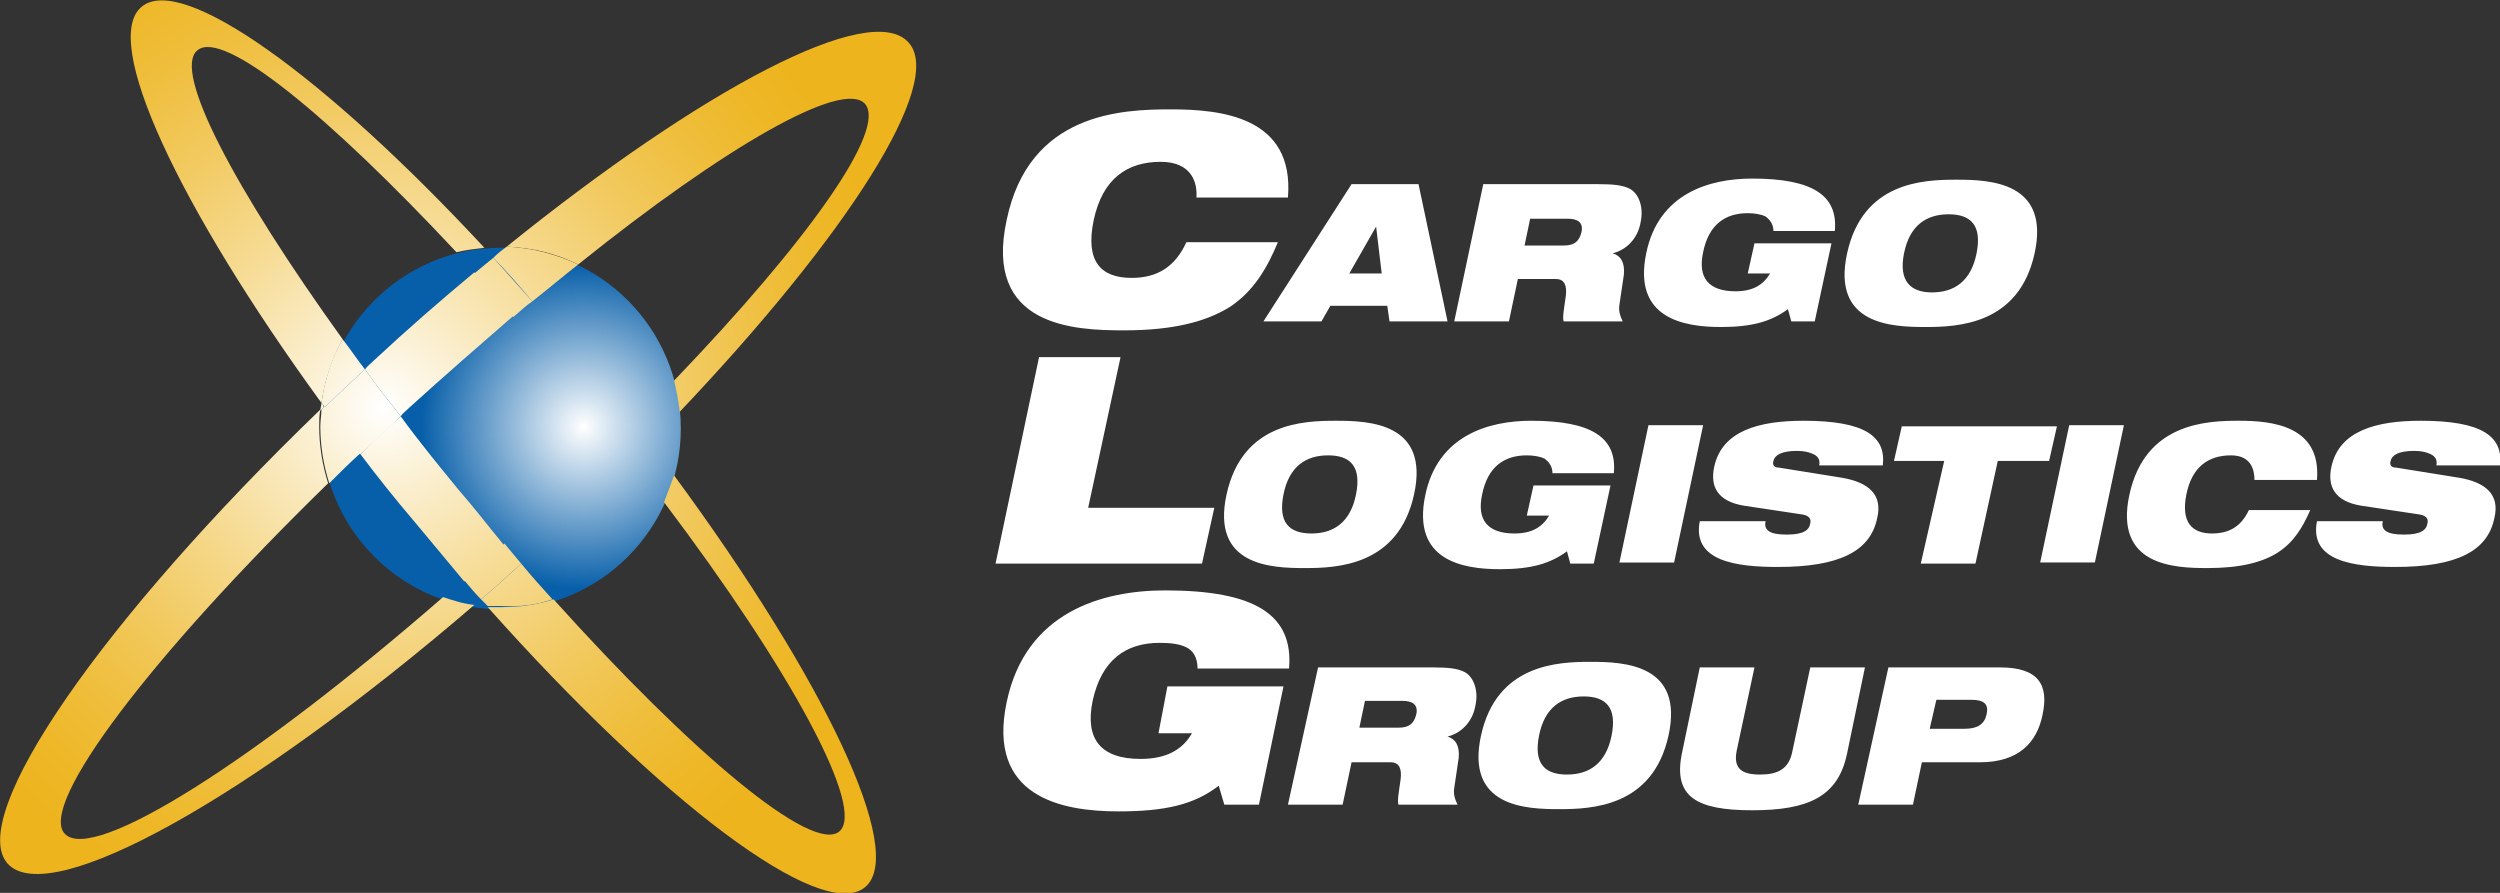
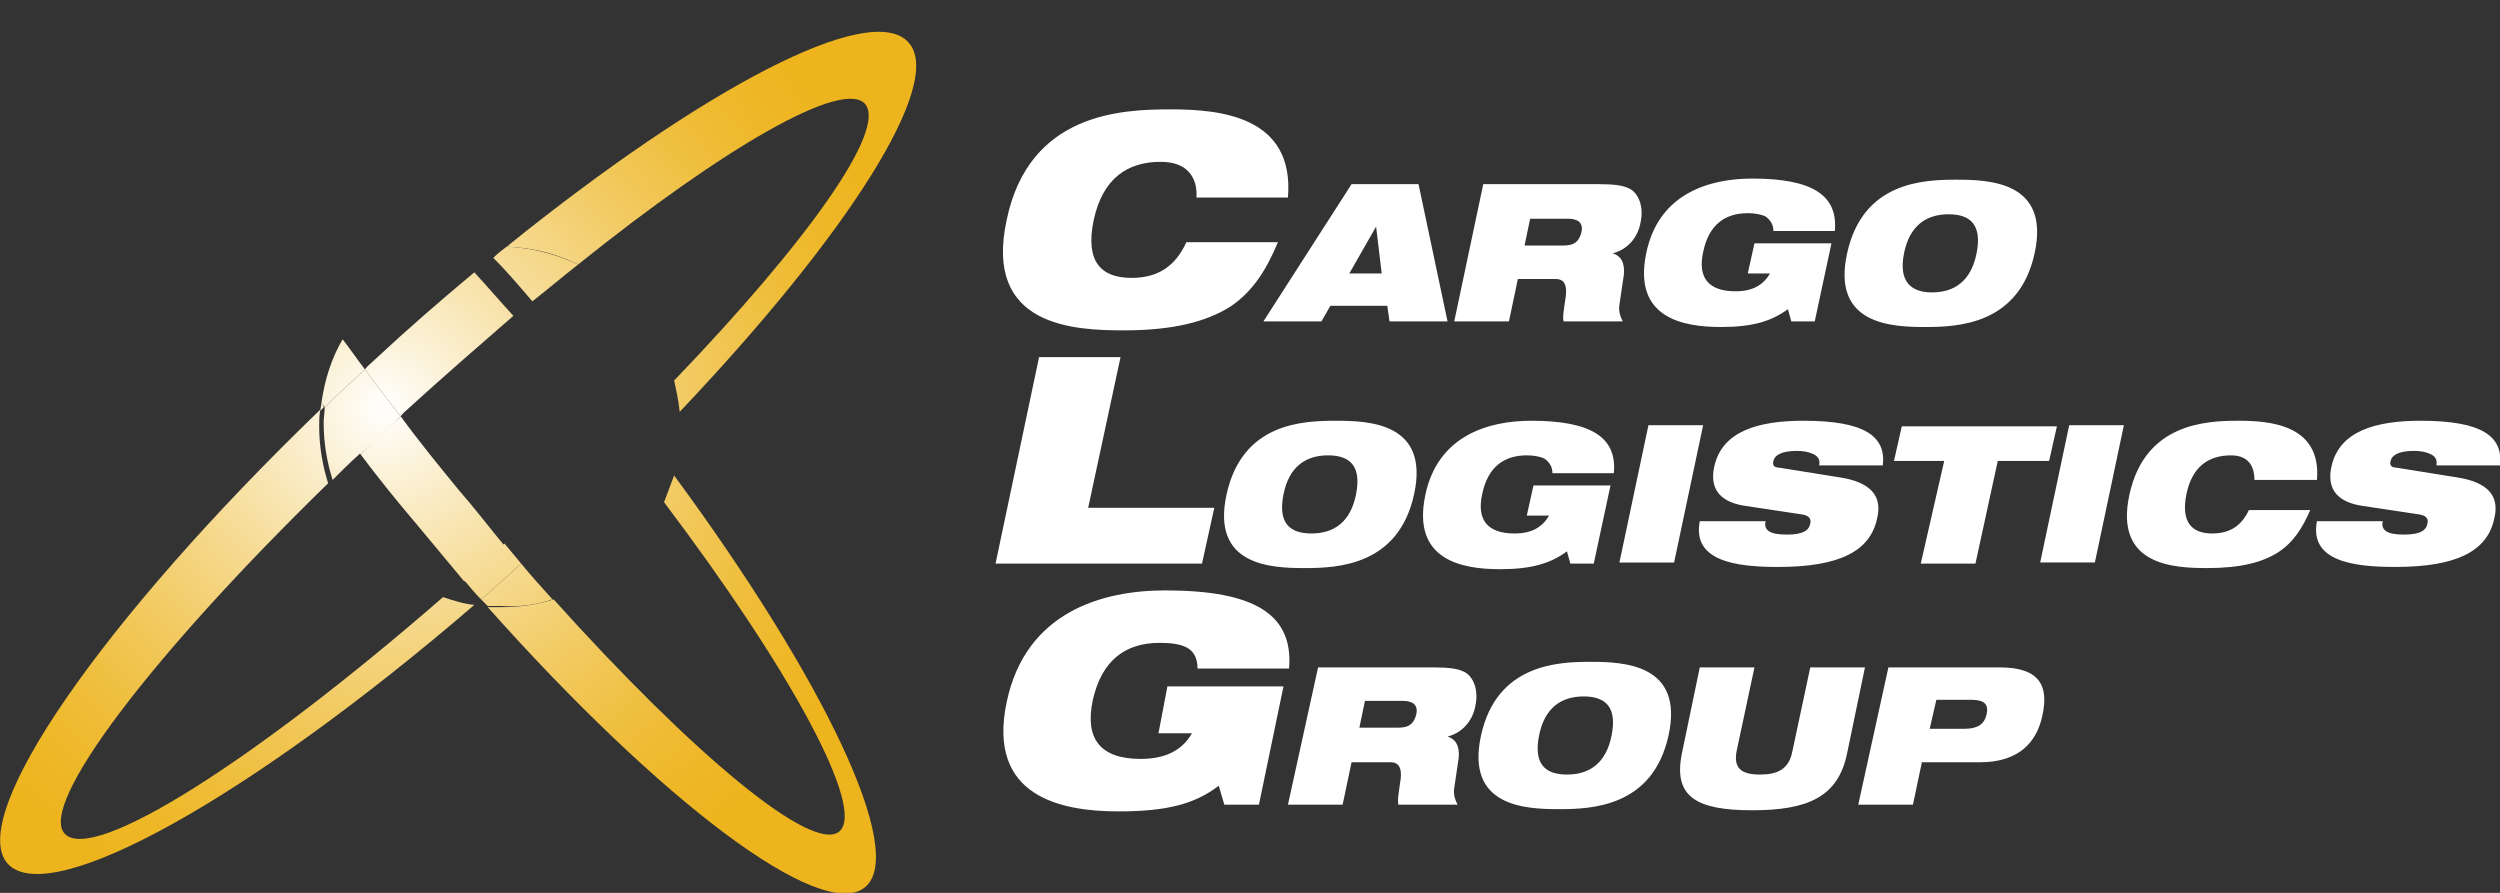
<svg xmlns="http://www.w3.org/2000/svg" id="Layer_1" viewBox="0 0 224 80">
  <rect x="0" y="0" width="224" height="80" fill="#333333" stroke="none" />
  <style>.st0{fill:url(#SVGID_1_)}.st1{fill:#fff}.st2{fill:url(#SVGID_2_)}.st3{fill:url(#SVGID_3_)}.st4{fill:url(#SVGID_4_)}.st5{fill:url(#SVGID_5_)}.st6{fill:url(#SVGID_6_)}.st7{fill:url(#SVGID_7_)}.st8{fill:url(#SVGID_8_)}.st9{fill:url(#SVGID_9_)}.st10{fill:url(#SVGID_10_)}.st11{fill:url(#SVGID_11_)}.st12{fill:url(#SVGID_12_)}.st13{fill:url(#SVGID_13_)}.st14{fill:url(#SVGID_14_)}.st15{fill:url(#SVGID_15_)}</style>
  <radialGradient id="SVGID_1_" cx="52.282" cy="38.238" r="14.534" gradientTransform="matrix(1 0 0 1.002 0 -.074)" gradientUnits="userSpaceOnUse">
    <stop offset="0" stop-color="#fff" />
    <stop offset="1" stop-color="#075fa9" />
  </radialGradient>
-   <ellipse class="st0" cx="44.9" cy="38.4" rx="16.1" ry="16.2" />
  <path class="st1" d="M114.5 21.7c-1 2.4-2.2 4.4-4.3 5.8-2.1 1.3-5 2.1-9.5 2.1-4.4 0-12.6-.3-10.5-9.9 2-9.6 10.3-9.9 14.7-9.9 4.4 0 11.1.6 10.5 7.9h-8.2c.1-1.3-.4-3.2-3.2-3.2-3 0-5.2 1.5-6 5.2-.8 3.8.7 5.2 3.4 5.2 2.3 0 3.9-1 4.9-3.2h8.2zm6.6-5.2h6l2.6 12.3h-5.2l-.2-1.4h-5.1l-.8 1.4h-5.2l7.9-12.3zm2.2 3.8l-2.4 4.2h2.9l-.5-4.2zm9.6-3.8h10.3c1.4 0 2.2.1 2.8.4.8.4 1.3 1.6 1 3-.2 1.2-1 2.4-2.5 2.8.7.2 1.1.8 1 1.9l-.4 2.7c-.1.6.1 1.1.3 1.5h-5.3c-.1-.4 0-.9.2-2.3.1-.9-.1-1.5-.9-1.5H136l-.8 3.8h-4.9l2.6-12.3zm3.7 5.5h3.5c1 0 1.4-.4 1.6-1.2.2-.9-.4-1.2-1.2-1.2h-3.4l-.5 2.4zm20.6-.2h6.9l-1.5 7h-2.1l-.3-1.1c-1.5 1.1-3.2 1.6-6 1.6-3.4 0-7.9-.8-6.7-6.6 1.1-5.4 5.7-6.7 9.5-6.7 5.4 0 7.7 1.5 7.4 4.7h-5.5c0-.6-.3-1-.7-1.3-.4-.2-1-.3-1.6-.3-2 0-3.5 1-4 3.5-.5 2.3.5 3.5 2.9 3.5 1.6 0 2.5-.6 3.1-1.6h-2l.6-2.7zm18.1-5.7c3 0 8.4.2 7 6.6-1.4 6.4-6.9 6.6-9.8 6.6-3 0-8.4-.2-7-6.6s6.8-6.6 9.8-6.6zm-2.2 10.1c2 0 3.5-1 4-3.5s-.5-3.5-2.5-3.5-3.5 1-4 3.5.6 3.5 2.5 3.5zm-80 5.8h7.3l-2.9 13.5h11.3l-1.1 5H89.2L93.1 32zm26.6 5.7c3 0 8.4.2 7 6.6-1.4 6.4-6.9 6.6-9.8 6.6-3 0-8.4-.2-7-6.6s6.8-6.6 9.8-6.6zm-2.2 10.1c2 0 3.5-1 4-3.5s-.5-3.5-2.5-3.5-3.5 1-4 3.5.5 3.5 2.5 3.5zm19.9-4.3h6.9l-1.5 7h-2.1l-.3-1.1c-1.5 1.1-3.2 1.6-6 1.6-3.4 0-7.9-.8-6.7-6.6 1.1-5.4 5.7-6.7 9.5-6.7 5.4 0 7.7 1.5 7.4 4.7h-5.5c0-.6-.3-1-.7-1.3-.4-.2-1-.3-1.6-.3-2 0-3.5 1-4 3.5-.5 2.3.5 3.5 2.9 3.5 1.6 0 2.5-.6 3.1-1.6h-2l.6-2.7zm10.3-5.4h4.9L150 50.4h-4.9l2.6-12.3zm8.5 7.2c-2.3-.4-3-1.7-2.6-3.5.7-3.2 4-4.1 8-4.1 5.5 0 7.4 1.4 7.1 4H163c.1-.5-.1-.8-.5-1-.4-.2-.9-.3-1.5-.3-1.4 0-2 .4-2.1.9-.1.3 0 .6.5.6l5.6.9c2.4.4 3.7 1.5 3.2 3.6-.6 3-3.4 4.4-8.9 4.4-3.7 0-7.7-.5-7-4.1h5.9c-.1.4 0 .7.3.9.3.2.8.3 1.6.3 1.5 0 2-.4 2.1-1 .1-.4-.1-.7-.7-.8l-5.3-.8zm18-4h-4.5l.7-3.1h13.9l-.7 3.1H179l-2 9.2h-4.9l2.1-9.2zm11.2-3.2h4.9l-2.6 12.3h-4.9l2.6-12.3zm21.6 7.6c-.7 1.6-1.5 2.9-2.9 3.8-1.4.9-3.4 1.4-6.3 1.4-3 0-8.4-.2-7-6.6 1.4-6.4 6.9-6.6 9.8-6.6 2.9 0 7.4.4 7 5.3H202c0-.9-.3-2.2-2.1-2.2-2 0-3.5 1-4 3.5s.5 3.5 2.3 3.5c1.5 0 2.6-.6 3.3-2.1h5.5zm4.5-.4c-2.3-.4-3-1.7-2.6-3.5.7-3.2 4-4.1 8-4.1 5.5 0 7.4 1.4 7.1 4h-5.7c.1-.5-.1-.8-.5-1-.4-.2-.9-.3-1.5-.3-1.4 0-2 .4-2.1.9-.1.3 0 .6.5.6l5.6.9c2.4.4 3.7 1.5 3.2 3.6-.6 3-3.4 4.4-8.9 4.4-3.7 0-7.7-.5-7-4.1h5.9c-.1.4 0 .7.3.9.3.2.8.3 1.6.3 1.5 0 2-.4 2.1-1 .1-.4-.1-.7-.7-.8l-5.3-.8zM104.6 61.5H115l-2.2 10.6h-3.1l-.5-1.7c-2.2 1.7-4.8 2.3-9 2.3-5.1 0-11.8-1.3-10-9.8 1.7-8.1 8.6-10 14.2-10 8.1 0 11.5 2.2 11.1 7h-8.2c0-1-.4-1.6-1-1.9-.6-.3-1.4-.4-2.4-.4-3 0-5.2 1.5-6 5.2-.7 3.4.7 5.2 4.3 5.2 2.4 0 3.8-.9 4.6-2.3h-3l.8-4.2zm13.5-1.7h10.3c1.4 0 2.2.1 2.8.4.8.4 1.3 1.6 1 3-.2 1.2-1 2.4-2.5 2.8.7.2 1.1.8 1 1.9l-.4 2.7c-.1.6.1 1.1.3 1.5h-5.3c-.1-.4 0-.9.2-2.3.1-.9-.1-1.5-.9-1.5h-3.5l-.8 3.8h-4.9l2.7-12.3zm3.7 5.4h3.5c1 0 1.4-.4 1.6-1.2.2-.9-.4-1.2-1.2-1.2h-3.4l-.5 2.4zm20.7-5.9c3 0 8.4.2 7 6.6-1.4 6.4-6.9 6.6-9.8 6.6-3 0-8.4-.2-7-6.6 1.4-6.4 6.9-6.6 9.8-6.6zm-2.1 10.1c2 0 3.5-1 4-3.5s-.5-3.5-2.5-3.5-3.5 1-4 3.5.5 3.5 2.5 3.5zm11.9-9.6h4.9l-1.6 7.5c-.3 1.6.5 2.1 2.1 2.1s2.6-.5 2.9-2.1l1.6-7.5h4.9l-1.6 7.7c-.8 3.9-3.5 5.1-8.5 5.1s-7.1-1.2-6.3-5.1l1.6-7.7zm16.9 0h10c3.5 0 4.4 1.6 3.8 4.3-.5 2.4-2.1 4.2-5.6 4.2h-5.2l-.8 3.8h-4.9l2.7-12.3zm3.7 5.5h3.1c1.2 0 1.8-.4 2-1.3.2-.9-.2-1.3-1.4-1.3h-3.1l-.6 2.6z" />
  <radialGradient id="SVGID_2_" cx="34.393" cy="36.536" r="47.392" gradientTransform="matrix(1 0 0 1.002 0 -.074)" gradientUnits="userSpaceOnUse">
    <stop offset="0" stop-color="#fff" />
    <stop offset=".144" stop-color="#fbf0d3" />
    <stop offset=".372" stop-color="#f6db93" />
    <stop offset=".58" stop-color="#f2ca61" />
    <stop offset=".76" stop-color="#efbe3c" />
    <stop offset=".906" stop-color="#eeb726" />
    <stop offset="1" stop-color="#edb41e" />
  </radialGradient>
  <path class="st2" d="M28.8 36.1c0 .2-.1.5-.1.7l.3-.3c0-.2-.1-.3-.2-.4z" />
  <radialGradient id="SVGID_3_" cx="34.389" cy="36.536" r="47.36" gradientTransform="matrix(1 0 0 1.002 0 -.074)" gradientUnits="userSpaceOnUse">
    <stop offset="0" stop-color="#fff" />
    <stop offset=".144" stop-color="#fbf0d3" />
    <stop offset=".372" stop-color="#f6db93" />
    <stop offset=".58" stop-color="#f2ca61" />
    <stop offset=".76" stop-color="#efbe3c" />
    <stop offset=".906" stop-color="#eeb726" />
    <stop offset="1" stop-color="#edb41e" />
  </radialGradient>
  <path class="st3" d="M77.5 9.3c2 2.3-5.1 12.3-17.1 24.8.2.9.4 1.8.5 2.8 15-15.8 23.8-29.5 20.5-33.1C78 0 63 7.9 45.4 22.1c2.3.1 4.4.6 6.4 1.6C65 13.1 75.5 7.1 77.5 9.3z" />
  <radialGradient id="SVGID_4_" cx="34.39" cy="36.536" r="47.36" gradientTransform="matrix(1 0 0 1.002 0 -.074)" gradientUnits="userSpaceOnUse">
    <stop offset="0" stop-color="#fff" />
    <stop offset=".144" stop-color="#fbf0d3" />
    <stop offset=".372" stop-color="#f6db93" />
    <stop offset=".58" stop-color="#f2ca61" />
    <stop offset=".76" stop-color="#efbe3c" />
    <stop offset=".906" stop-color="#eeb726" />
    <stop offset="1" stop-color="#edb41e" />
  </radialGradient>
  <path class="st4" d="M5.8 74.7c-2.4-2.6 7.8-16 23.6-31.4-.5-1.6-.8-3.3-.8-5.1 0-.5 0-1 .1-1.5C9.2 55.5-3.1 73.2.7 77.4c3.8 4.1 21.8-6 41.8-23.2-1-.1-1.9-.4-2.8-.7C22.8 68.2 8.3 77.4 5.8 74.7z" />
  <radialGradient id="SVGID_5_" cx="34.389" cy="36.535" r="47.359" gradientTransform="matrix(1 0 0 1.002 0 -.074)" gradientUnits="userSpaceOnUse">
    <stop offset="0" stop-color="#fff" />
    <stop offset=".144" stop-color="#fbf0d3" />
    <stop offset=".372" stop-color="#f6db93" />
    <stop offset=".58" stop-color="#f2ca61" />
    <stop offset=".76" stop-color="#efbe3c" />
    <stop offset=".906" stop-color="#eeb726" />
    <stop offset="1" stop-color="#edb41e" />
  </radialGradient>
  <path class="st5" d="M36.7 36.5c3.2-2.9 6.3-5.6 9.3-8.2-1.2-1.3-2.3-2.6-3.5-3.9-3 2.5-6 5.1-9 7.9-.3.3-.6.5-.8.8 1 1.4 2.1 2.8 3.2 4.2.2-.3.5-.5.8-.8z" />
  <radialGradient id="SVGID_6_" cx="34.39" cy="36.537" r="47.361" gradientTransform="matrix(1 0 0 1.002 0 -.074)" gradientUnits="userSpaceOnUse">
    <stop offset="0" stop-color="#fff" />
    <stop offset=".144" stop-color="#fbf0d3" />
    <stop offset=".372" stop-color="#f6db93" />
    <stop offset=".58" stop-color="#f2ca61" />
    <stop offset=".76" stop-color="#efbe3c" />
    <stop offset=".906" stop-color="#eeb726" />
    <stop offset="1" stop-color="#edb41e" />
  </radialGradient>
  <path class="st6" d="M47.7 27c1.4-1.1 2.7-2.2 4.1-3.3-1.9-.9-4.1-1.5-6.4-1.6-.4.3-.8.6-1.2 1 1.2 1.2 2.3 2.5 3.5 3.9z" />
  <radialGradient id="SVGID_7_" cx="34.389" cy="36.536" r="47.357" gradientTransform="matrix(1 0 0 1.002 0 -.074)" gradientUnits="userSpaceOnUse">
    <stop offset="0" stop-color="#fff" />
    <stop offset=".144" stop-color="#fbf0d3" />
    <stop offset=".372" stop-color="#f6db93" />
    <stop offset=".58" stop-color="#f2ca61" />
    <stop offset=".76" stop-color="#efbe3c" />
    <stop offset=".906" stop-color="#eeb726" />
    <stop offset="1" stop-color="#edb41e" />
  </radialGradient>
-   <path class="st7" d="M29.5 43.3c.9-.9 1.8-1.8 2.8-2.7-1.1-1.4-2.1-2.8-3.2-4.2l-.3.3c0 .5-.1 1-.1 1.5 0 1.8.3 3.5.8 5.1z" />
+   <path class="st7" d="M29.5 43.3c.9-.9 1.8-1.8 2.8-2.7-1.1-1.4-2.1-2.8-3.2-4.2c0 .5-.1 1-.1 1.5 0 1.8.3 3.5.8 5.1z" />
  <radialGradient id="SVGID_8_" cx="34.389" cy="36.535" r="47.361" gradientTransform="matrix(1 0 0 1.002 0 -.074)" gradientUnits="userSpaceOnUse">
    <stop offset="0" stop-color="#fff" />
    <stop offset=".144" stop-color="#fbf0d3" />
    <stop offset=".372" stop-color="#f6db93" />
    <stop offset=".58" stop-color="#f2ca61" />
    <stop offset=".76" stop-color="#efbe3c" />
    <stop offset=".906" stop-color="#eeb726" />
    <stop offset="1" stop-color="#edb41e" />
  </radialGradient>
  <path class="st8" d="M59.5 45c11.4 15.1 18.1 27.5 15.7 29.5-2.4 2-13.1-6.9-25.6-20.8-1.5.5-3.1.7-4.7.7h-1.2c15.5 17.4 29.9 28.3 33.8 25.1 3.8-3.1-3.7-18.7-17.1-36.9l-.9 2.4z" />
  <radialGradient id="SVGID_9_" cx="34.389" cy="36.536" r="47.36" gradientTransform="matrix(1 0 0 1.002 0 -.074)" gradientUnits="userSpaceOnUse">
    <stop offset="0" stop-color="#fff" />
    <stop offset=".144" stop-color="#fbf0d3" />
    <stop offset=".372" stop-color="#f6db93" />
    <stop offset=".58" stop-color="#f2ca61" />
    <stop offset=".76" stop-color="#efbe3c" />
    <stop offset=".906" stop-color="#eeb726" />
    <stop offset="1" stop-color="#edb41e" />
  </radialGradient>
-   <path class="st9" d="M17.7 4.5c2.3-1.9 11.7 5.8 23.2 18.1.8-.2 1.7-.3 2.5-.4C29.1 6.8 16.3-2.4 12.7.6 9 3.6 16 18.5 28.8 36.1c.3-2 .9-3.9 1.9-5.7C21 16.9 15.4 6.3 17.7 4.5z" />
  <radialGradient id="SVGID_10_" cx="34.389" cy="36.535" r="47.361" gradientTransform="matrix(1 0 0 1.002 0 -.074)" gradientUnits="userSpaceOnUse">
    <stop offset="0" stop-color="#fff" />
    <stop offset=".144" stop-color="#fbf0d3" />
    <stop offset=".372" stop-color="#f6db93" />
    <stop offset=".58" stop-color="#f2ca61" />
    <stop offset=".76" stop-color="#efbe3c" />
    <stop offset=".906" stop-color="#eeb726" />
    <stop offset="1" stop-color="#edb41e" />
  </radialGradient>
  <path class="st10" d="M41.1 43.9c-1.8-2.2-3.6-4.4-5.2-6.6-1.2 1.1-2.4 2.2-3.6 3.4 1.5 2 3.1 4 4.8 6l4.5 5.4c1.2-1.1 2.4-2.1 3.6-3.2-1.4-1.7-2.7-3.4-4.1-5z" />
  <radialGradient id="SVGID_11_" cx="34.389" cy="36.532" r="47.367" gradientTransform="matrix(1 0 0 1.002 0 -.074)" gradientUnits="userSpaceOnUse">
    <stop offset="0" stop-color="#fff" />
    <stop offset=".144" stop-color="#fbf0d3" />
    <stop offset=".372" stop-color="#f6db93" />
    <stop offset=".58" stop-color="#f2ca61" />
    <stop offset=".76" stop-color="#efbe3c" />
    <stop offset=".906" stop-color="#eeb726" />
    <stop offset="1" stop-color="#edb41e" />
  </radialGradient>
  <path class="st11" d="M49.5 53.7c-.9-1-1.9-2.1-2.8-3.2-1.2 1.1-2.4 2.2-3.6 3.2l.6.6h1.2c1.6.1 3.2-.1 4.6-.6z" />
  <radialGradient id="SVGID_12_" cx="34.39" cy="36.536" r="47.362" gradientTransform="matrix(1 0 0 1.002 0 -.074)" gradientUnits="userSpaceOnUse">
    <stop offset="0" stop-color="#fff" />
    <stop offset=".144" stop-color="#fbf0d3" />
    <stop offset=".372" stop-color="#f6db93" />
    <stop offset=".58" stop-color="#f2ca61" />
    <stop offset=".76" stop-color="#efbe3c" />
    <stop offset=".906" stop-color="#eeb726" />
    <stop offset="1" stop-color="#edb41e" />
  </radialGradient>
  <path class="st12" d="M32.7 33.1c-.7-.9-1.3-1.8-2-2.7-1 1.7-1.6 3.6-1.9 5.7.1.1.2.2.3.4 1.2-1.2 2.4-2.3 3.6-3.4z" />
  <radialGradient id="SVGID_13_" cx="34.389" cy="36.535" r="47.354" gradientTransform="matrix(1 0 0 1.002 0 -.074)" gradientUnits="userSpaceOnUse">
    <stop offset="0" stop-color="#fff" />
    <stop offset=".144" stop-color="#fbf0d3" />
    <stop offset=".372" stop-color="#f6db93" />
    <stop offset=".58" stop-color="#f2ca61" />
    <stop offset=".76" stop-color="#efbe3c" />
    <stop offset=".906" stop-color="#eeb726" />
    <stop offset="1" stop-color="#edb41e" />
  </radialGradient>
  <path class="st13" d="M32.7 33.1c-1.2 1.1-2.4 2.2-3.6 3.4 1 1.4 2.1 2.8 3.2 4.2 1.2-1.1 2.4-2.2 3.6-3.4-1.1-1.4-2.2-2.8-3.2-4.2z" />
  <radialGradient id="SVGID_14_" cx="34.39" cy="36.535" r="47.359" gradientTransform="matrix(1 0 0 1.002 0 -.074)" gradientUnits="userSpaceOnUse">
    <stop offset="0" stop-color="#fff" />
    <stop offset=".144" stop-color="#fbf0d3" />
    <stop offset=".372" stop-color="#f6db93" />
    <stop offset=".58" stop-color="#f2ca61" />
    <stop offset=".76" stop-color="#efbe3c" />
    <stop offset=".906" stop-color="#eeb726" />
    <stop offset="1" stop-color="#edb41e" />
  </radialGradient>
-   <path class="st14" d="M47.7 27c-1.2-1.3-2.3-2.6-3.5-3.9-.5.4-1.1.9-1.7 1.4 1.1 1.3 2.3 2.6 3.5 3.9.6-.5 1.1-1 1.7-1.4z" />
  <radialGradient id="SVGID_15_" cx="34.389" cy="36.532" r="47.368" gradientTransform="matrix(1 0 0 1.002 0 -.074)" gradientUnits="userSpaceOnUse">
    <stop offset="0" stop-color="#fff" />
    <stop offset=".144" stop-color="#fbf0d3" />
    <stop offset=".372" stop-color="#f6db93" />
    <stop offset=".58" stop-color="#f2ca61" />
    <stop offset=".76" stop-color="#efbe3c" />
    <stop offset=".906" stop-color="#eeb726" />
    <stop offset="1" stop-color="#edb41e" />
  </radialGradient>
  <path class="st15" d="M41.6 52c.5.6 1 1.2 1.5 1.7 1.2-1 2.4-2.1 3.6-3.2l-1.5-1.8c-1.2 1.2-2.4 2.2-3.6 3.3z" />
</svg>